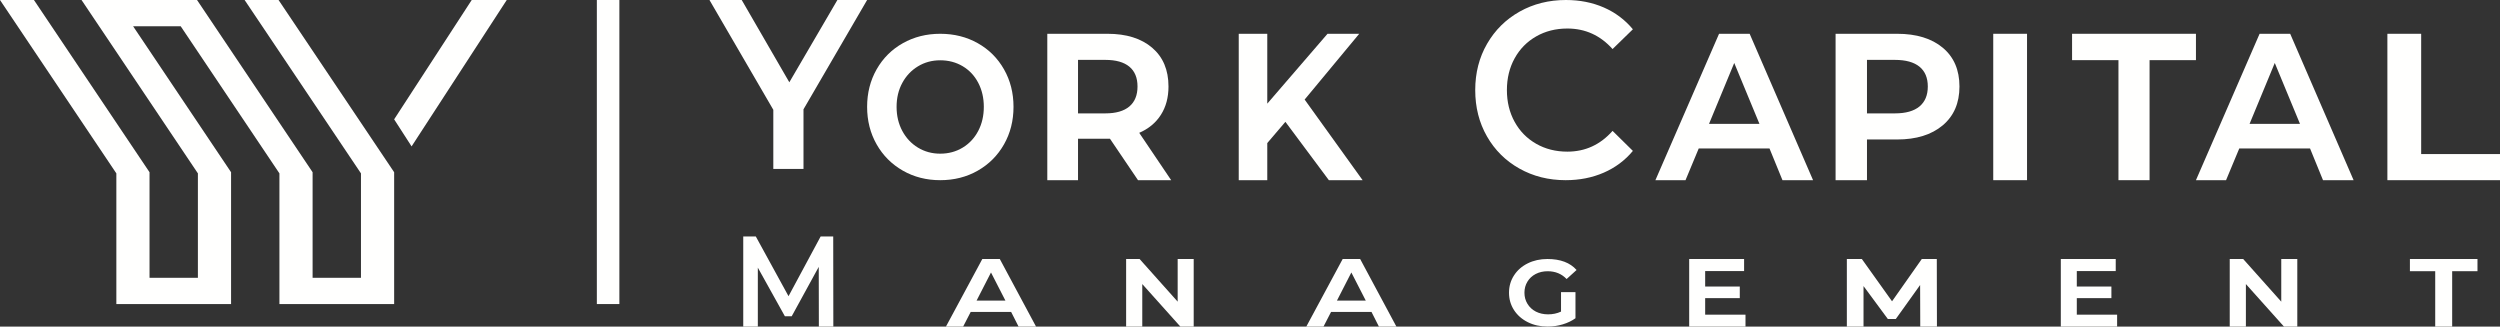
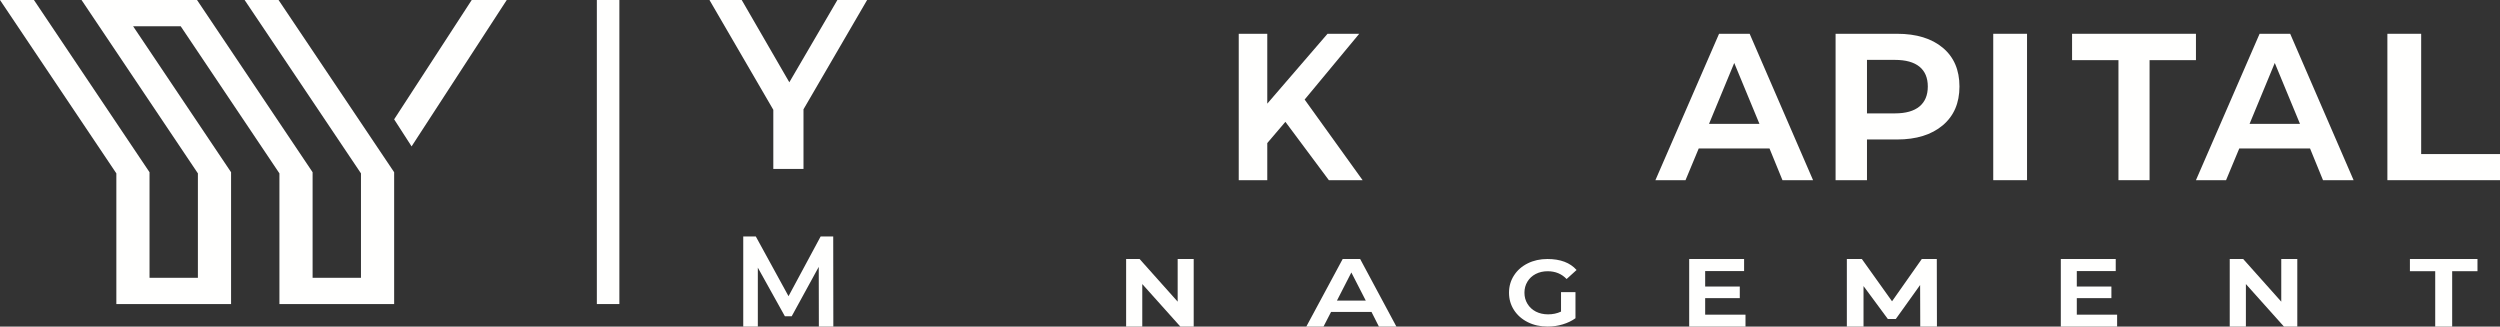
<svg xmlns="http://www.w3.org/2000/svg" width="222px" height="29px" viewBox="0 0 222 29" version="1.1">
  <rect x="0" y="0" width="222" height="29" fill="#333333" stroke="none" />
  <title>York_logo_White</title>
  <desc>Created with Sketch.</desc>
  <g id="Page-1" stroke="none" stroke-width="1" fill="none" fill-rule="evenodd">
    <g id="Team_Bio" transform="translate(-179, -1183)" fill="#FFFFFE">
      <g id="Group-5" transform="translate(39, 1087)">
        <g id="York_logo_White" transform="translate(140, 96)">
          <polyline id="Fill-1" points="71.35 9.707 71.35 15 68.67 15 68.67 9.75 63 0 65.865 0 70.092 7.307 74.36 0 77 0 71.35 9.707" />
-           <path d="M85.488,13.107 C86.079,12.748 86.539,12.253 86.869,11.622 C87.198,10.992 87.363,10.281 87.363,9.488 C87.363,8.697 87.198,7.986 86.869,7.355 C86.539,6.724 86.079,6.233 85.488,5.881 C84.897,5.53 84.232,5.354 83.49,5.354 C82.762,5.354 82.103,5.533 81.512,5.892 C80.922,6.251 80.458,6.743 80.122,7.366 C79.785,7.989 79.617,8.697 79.617,9.488 C79.617,10.281 79.785,10.992 80.122,11.622 C80.458,12.253 80.922,12.748 81.512,13.107 C82.103,13.466 82.762,13.646 83.49,13.646 C84.232,13.646 84.897,13.466 85.488,13.107 Z M80.173,15.153 C79.184,14.588 78.408,13.811 77.845,12.821 C77.282,11.831 77,10.72 77,9.488 C77,8.257 77.282,7.146 77.845,6.156 C78.408,5.167 79.184,4.393 80.173,3.836 C81.161,3.279 82.267,3 83.49,3 C84.726,3 85.839,3.279 86.827,3.836 C87.816,4.393 88.592,5.167 89.155,6.156 C89.718,7.146 90,8.257 90,9.488 C90,10.72 89.718,11.831 89.155,12.821 C88.592,13.811 87.816,14.588 86.827,15.153 C85.839,15.718 84.726,16 83.49,16 C82.267,16 81.161,15.718 80.173,15.153 L80.173,15.153 Z" id="Fill-2" />
-           <path d="M100.287,5.92 C99.802,5.519 99.092,5.318 98.154,5.318 L95.728,5.318 L95.728,10.068 L98.154,10.068 C99.092,10.068 99.802,9.864 100.287,9.455 C100.77,9.046 101.011,8.455 101.011,7.681 C101.011,6.909 100.77,6.322 100.287,5.92 Z M101.055,16 L98.564,12.318 L95.728,12.318 L95.728,16 L93,16 L93,3 L98.348,3 C100.023,3 101.343,3.413 102.311,4.238 C103.278,5.064 103.762,6.212 103.762,7.681 C103.762,8.652 103.538,9.489 103.09,10.193 C102.643,10.897 102.001,11.432 101.163,11.796 L104,16 L101.055,16 L101.055,16 Z" id="Fill-3" />
          <polyline id="Fill-4" points="114.143 10.818 112.534 12.705 112.534 16 110 16 110 3 112.534 3 112.534 9.204 117.883 3 120.699 3 115.852 8.841 121 16 118.003 16 114.143 10.818" />
-           <path d="M134.919,14.966 C133.695,14.278 132.736,13.325 132.042,12.111 C131.347,10.896 131,9.525 131,8 C131,6.474 131.351,5.103 132.053,3.889 C132.754,2.674 133.717,1.722 134.94,1.033 C136.164,0.344 137.535,0 139.052,0 C140.283,0 141.407,0.222 142.423,0.666 C143.44,1.111 144.298,1.755 145,2.6 L143.196,4.356 C142.108,3.141 140.77,2.533 139.18,2.533 C138.15,2.533 137.227,2.767 136.411,3.234 C135.595,3.7 134.958,4.348 134.5,5.178 C134.043,6.008 133.813,6.948 133.813,8 C133.813,9.052 134.043,9.992 134.5,10.821 C134.958,11.652 135.595,12.3 136.411,12.766 C137.227,13.233 138.15,13.466 139.18,13.466 C140.77,13.466 142.108,12.852 143.196,11.622 L145,13.4 C144.298,14.244 143.436,14.888 142.412,15.333 C141.389,15.777 140.261,16 139.031,16 C137.513,16 136.144,15.655 134.919,14.966" id="Fill-5" />
          <path d="M156.239,11 L154,5.591 L151.761,11 L156.239,11 Z M157.131,13.182 L150.848,13.182 L149.674,16 L147,16 L152.652,3 L155.369,3 L161,16 L158.283,16 L157.131,13.182 L157.131,13.182 Z" id="Fill-6" />
          <path d="M170.448,9.455 C170.941,9.046 171.189,8.455 171.189,7.681 C171.189,6.909 170.941,6.322 170.448,5.92 C169.952,5.519 169.227,5.318 168.268,5.318 L165.788,5.318 L165.788,10.068 L168.268,10.068 C169.227,10.068 169.952,9.864 170.448,9.455 Z M172.517,4.238 C173.506,5.064 174,6.212 174,7.681 C174,9.151 173.502,10.303 172.506,11.137 C171.511,11.969 170.163,12.386 168.467,12.386 L165.788,12.386 L165.788,16 L163,16 L163,3 L168.467,3 C170.178,3 171.528,3.413 172.517,4.238 L172.517,4.238 Z" id="Fill-7" />
          <polygon id="Fill-8" points="177 16 180 16 180 3 177 3" />
          <polyline id="Fill-9" points="188.119 5.341 184 5.341 184 3 195 3 195 5.341 190.881 5.341 190.881 16 188.119 16 188.119 5.341" />
          <path d="M204.239,11 L202,5.591 L199.761,11 L204.239,11 Z M205.131,13.182 L198.848,13.182 L197.674,16 L195,16 L200.652,3 L203.369,3 L209,16 L206.283,16 L205.131,13.182 L205.131,13.182 Z" id="Fill-10" />
          <polyline id="Fill-11" points="212 3 215 3 215 13.681 222 13.681 222 16 212 16 212 3" />
          <polyline id="Fill-12" points="72.715 29 72.705 23.697 70.303 28.085 69.698 28.085 67.295 23.766 67.295 29 66 29 66 21 67.117 21 70.021 26.302 72.872 21 73.99 21 74 29 72.715 29" />
-           <path d="M89.28,26.692 L88,24.196 L86.721,26.692 L89.28,26.692 Z M89.789,27.699 L86.198,27.699 L85.527,29 L84,29 L87.23,23 L88.782,23 L92,29 L90.448,29 L89.789,27.699 L89.789,27.699 Z" id="Fill-13" />
          <polyline id="Fill-14" points="106 23 106 29 104.816 29 101.434 25.224 101.434 29 100 29 100 23 101.196 23 104.577 26.787 104.577 23 106 23" />
          <path d="M121.28,26.692 L120,24.196 L118.721,26.692 L121.28,26.692 Z M121.789,27.699 L118.198,27.699 L117.527,29 L116,29 L119.23,23 L120.782,23 L124,29 L122.447,29 L121.789,27.699 L121.789,27.699 Z" id="Fill-15" />
          <path d="M138.619,25.944 L139.902,25.944 L139.902,28.259 C139.586,28.489 139.21,28.67 138.775,28.802 C138.34,28.934 137.896,29 137.442,29 C136.78,29 136.19,28.87 135.668,28.609 C135.146,28.348 134.738,27.989 134.443,27.533 C134.148,27.076 134,26.564 134,25.995 C134,25.426 134.148,24.914 134.443,24.457 C134.738,24 135.144,23.643 135.663,23.386 C136.18,23.129 136.763,23 137.41,23 C138.561,23 139.424,23.325 140,23.975 L139.115,24.777 C138.676,24.317 138.115,24.086 137.432,24.086 C137.036,24.086 136.682,24.168 136.368,24.33 C136.056,24.493 135.811,24.719 135.636,25.01 C135.459,25.301 135.37,25.629 135.37,25.995 C135.37,26.361 135.461,26.69 135.641,26.984 C135.82,27.279 136.069,27.507 136.384,27.67 C136.702,27.832 137.065,27.914 137.474,27.914 C137.892,27.914 138.274,27.832 138.619,27.67 L138.619,25.944" id="Fill-16" />
          <polyline id="Fill-17" points="155 27.941 155 29 150 29 150 23 154.876 23 154.876 24.07 151.419 24.07 151.419 25.444 154.493 25.444 154.493 26.472 151.419 26.472 151.419 27.941 155 27.941" />
          <polyline id="Fill-18" points="170.519 29 170.507 25.308 168.346 28.329 167.642 28.329 165.481 25.402 165.481 29 164 29 164 23 165.333 23 168.013 26.755 170.655 23 171.988 23 172 29 170.519 29" />
          <polyline id="Fill-19" points="188 27.941 188 29 183 29 183 23 187.877 23 187.877 24.07 184.42 24.07 184.42 25.444 187.493 25.444 187.493 26.472 184.42 26.472 184.42 27.941 188 27.941" />
          <polyline id="Fill-20" points="204 23 204 29 202.815 29 199.435 25.224 199.435 29 198 29 198 23 199.195 23 202.576 26.787 202.576 23 204 23" />
          <polyline id="Fill-21" points="216.247 24.08 214 24.08 214 23 220 23 220 24.08 217.753 24.08 217.753 29 216.247 29 216.247 24.08" />
          <polyline id="Fill-22" points="24.736 0 21.721 0 21.901 0.267 32.054 15.396 32.054 24.666 27.759 24.666 27.759 15.293 27.73 15.25 17.549 0.079 17.495 0 7.24 0 7.42 0.267 17.573 15.396 17.573 24.666 13.278 24.666 13.278 15.293 13.249 15.25 3.067 0.079 3.014 0 0 0 10.332 15.396 10.332 27 20.519 27 20.519 15.293 20.49 15.25 11.821 2.333 16.047 2.333 24.813 15.396 24.813 27 35 27 35 15.293 34.971 15.25 24.789 0.079 24.736 0" />
          <polyline id="Fill-23" points="45 0 41.889 0 41.834 0.084 35.065 10.497 35 10.597 35.065 10.697 36.549 13 44.814 0.285 45 0" />
          <polygon id="Fill-24" points="53 27 55 27 55 0 53 0" />
        </g>
      </g>
    </g>
  </g>
</svg>